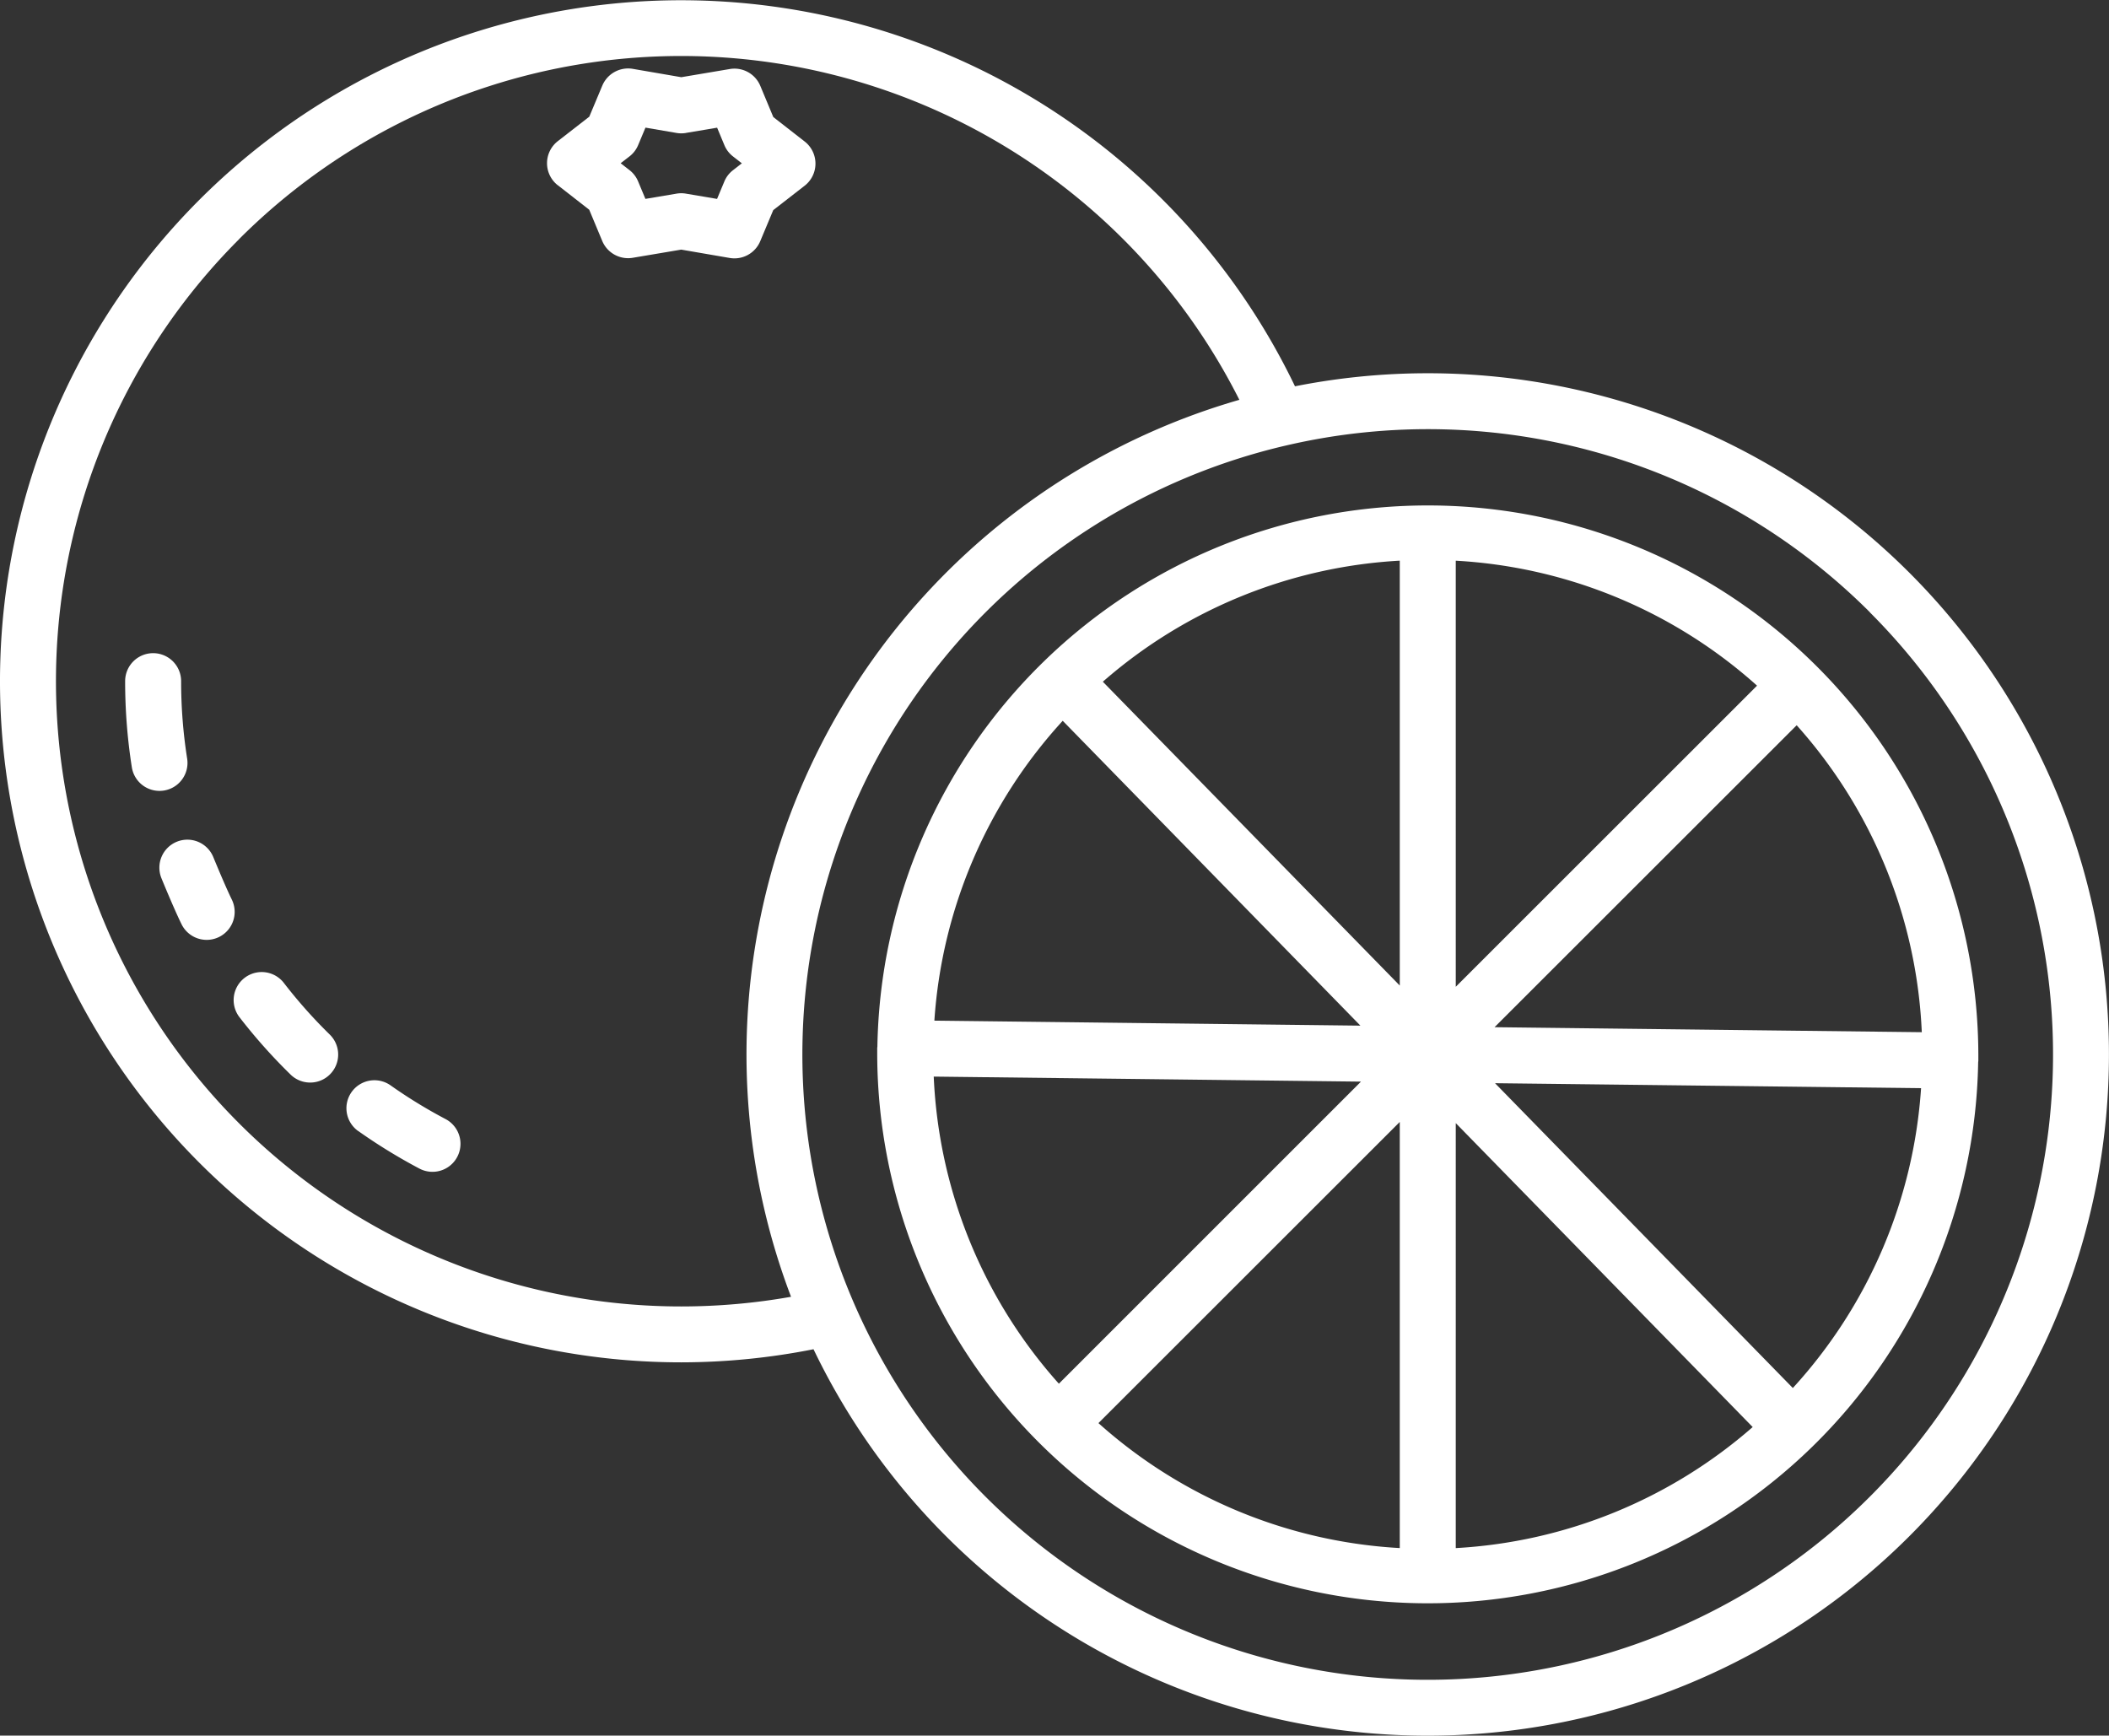
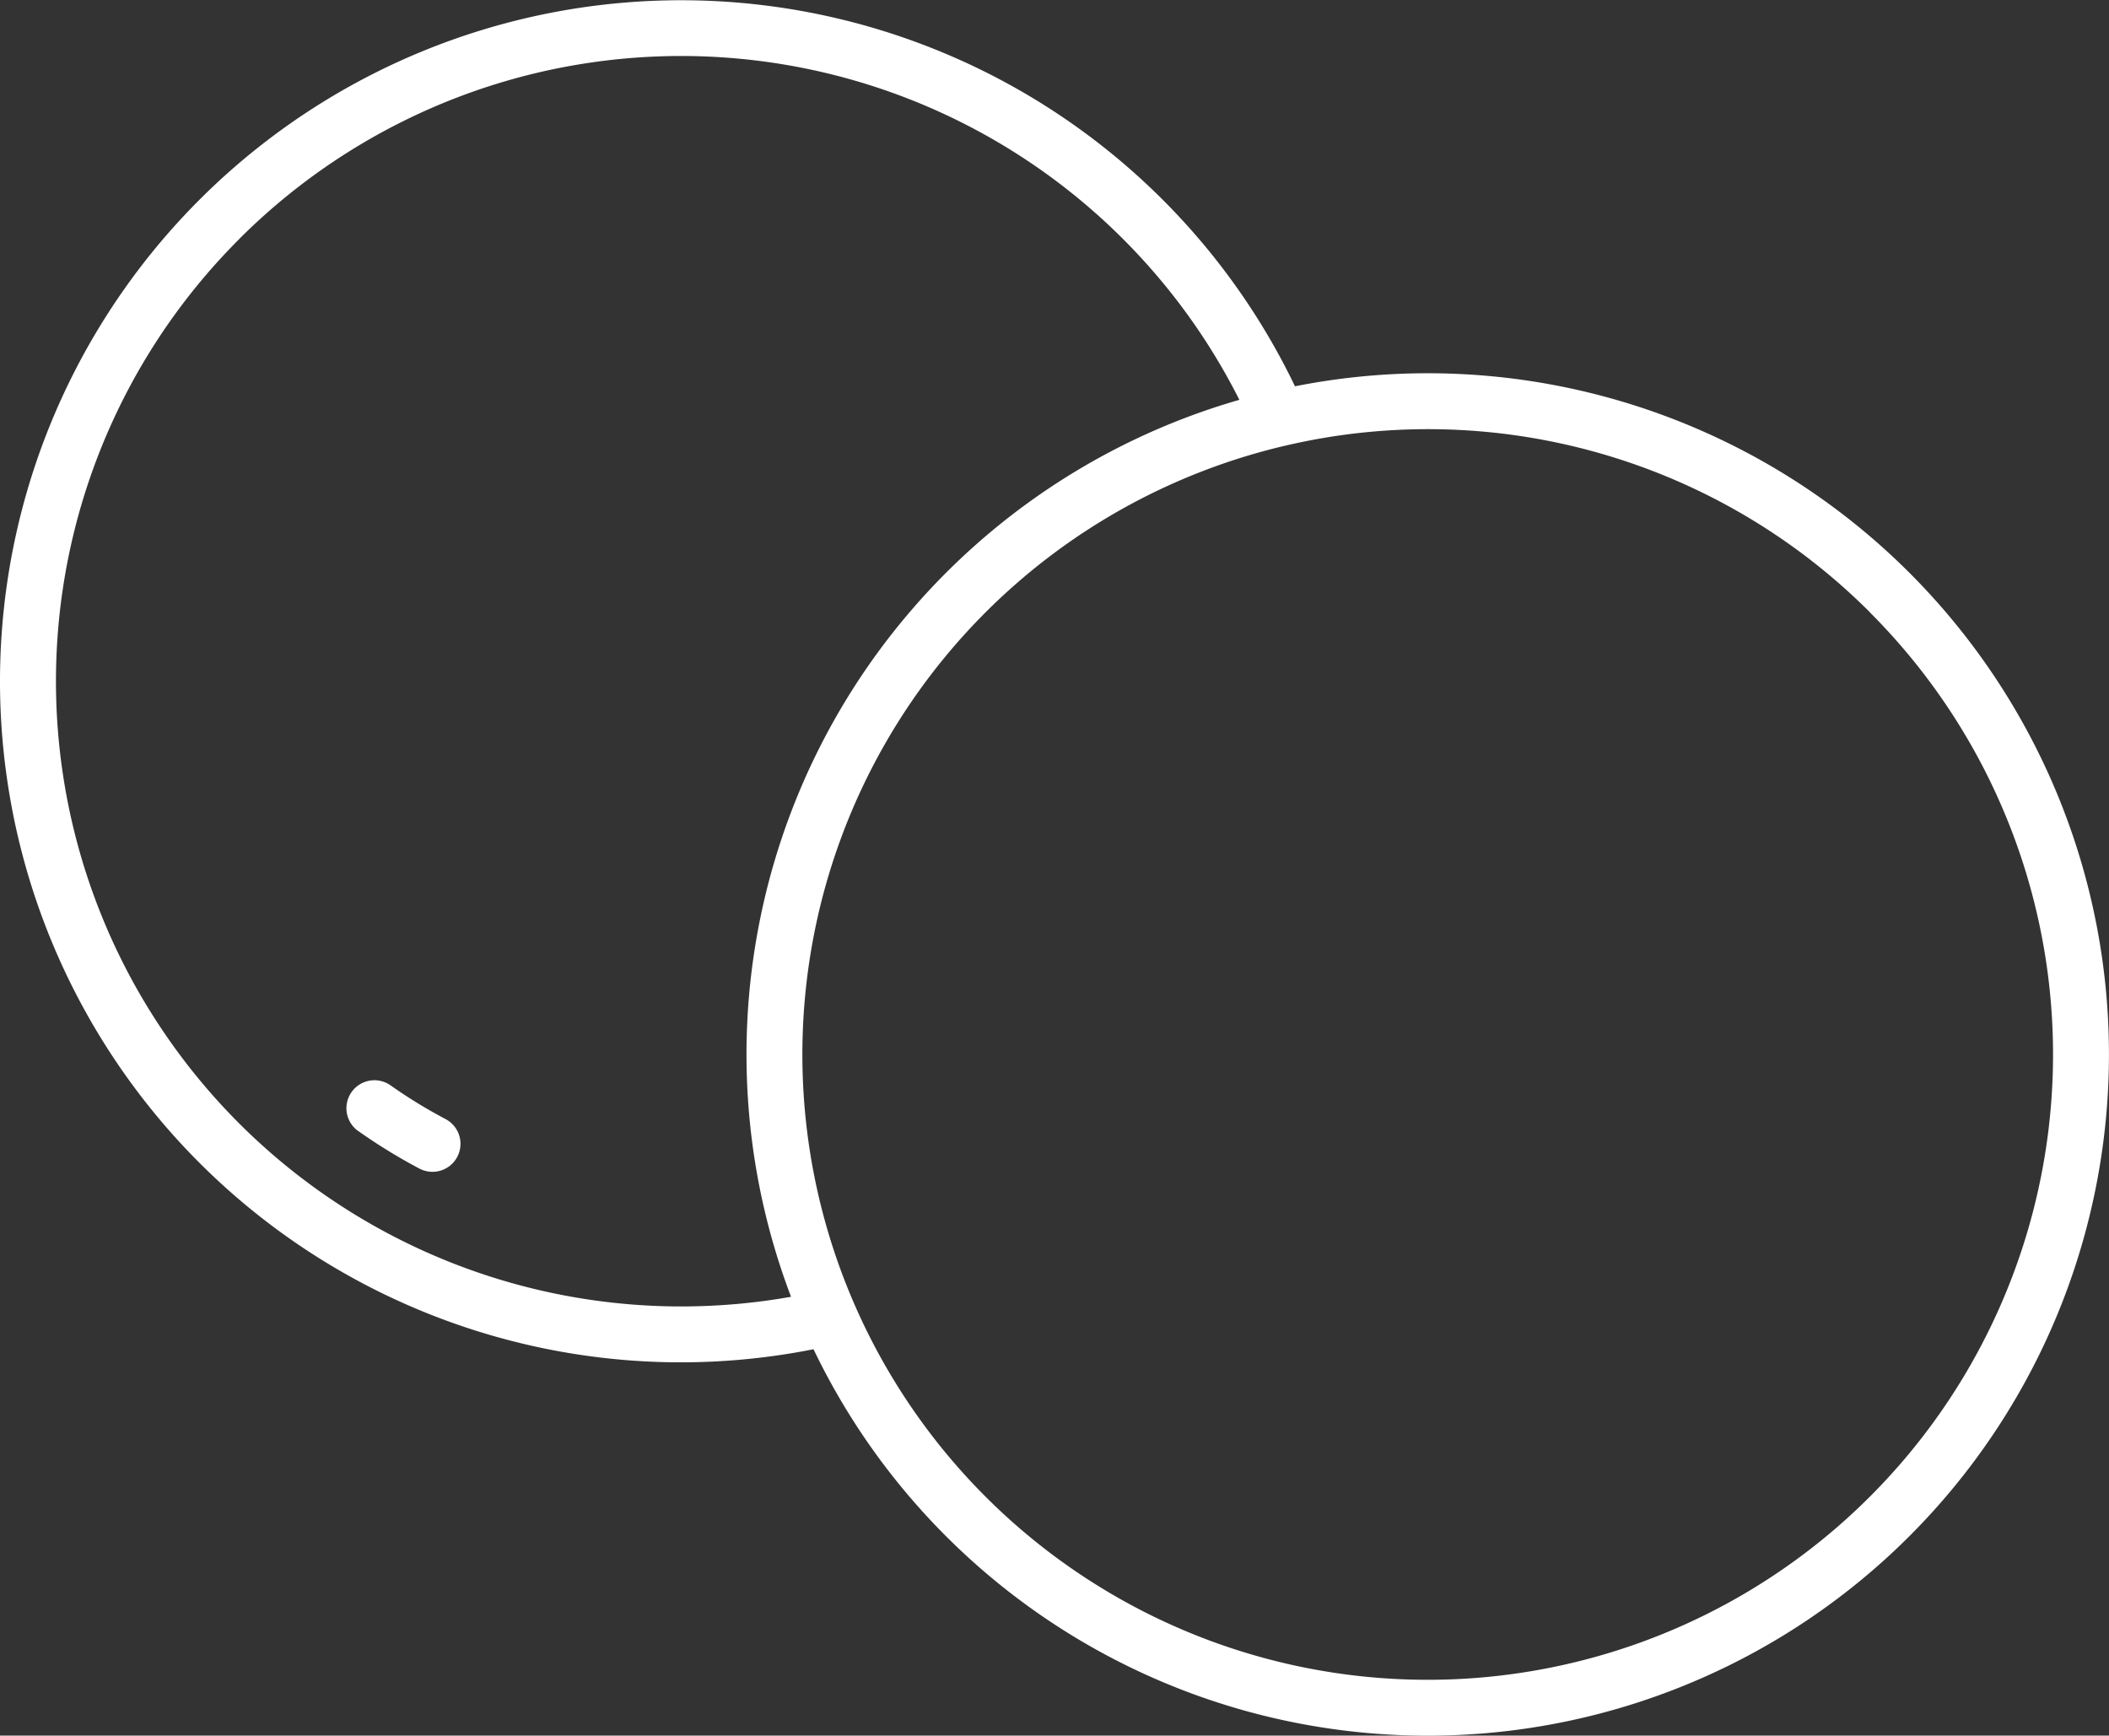
<svg xmlns="http://www.w3.org/2000/svg" width="75.941" height="62.5" viewBox="0 0 75.941 62.5">
  <rect x="0" y="0" width="75.941" height="62.5" fill="#333333" stroke="none" />
  <g id="Orange" transform="translate(-543.5 -390.728)">
    <path id="パス_297" data-name="パス 297" d="M568.03,439.787a24.563,24.563,0,0,0,4.763-.472,24.531,24.531,0,1,0,17.337-34.676,24.525,24.525,0,1,0-22.1,35.148Zm42.8-27.008a22.517,22.517,0,1,1-21.059-6l.023-.005a22.5,22.5,0,0,1,21.036,6Zm-58.72-13.441a22.507,22.507,0,0,1,36.017,5.788,24.532,24.532,0,0,0-16.143,32.3,22.67,22.67,0,0,1-3.955.348,22.513,22.513,0,0,1-15.919-38.433Z" transform="translate(0 0)" fill="#fff" />
-     <path id="パス_298" data-name="パス 298" d="M552.438,429.525a17.894,17.894,0,0,1-.217-2.789,1.008,1.008,0,0,0-2.016,0,19.931,19.931,0,0,0,.241,3.1,1.008,1.008,0,0,0,1.992-.313Z" transform="translate(-2.199 -11.479)" fill="#fff" />
-     <path id="パス_299" data-name="パス 299" d="M554.64,437.86h0c-.107-.217-.277-.606-.413-.925-.068-.161-.129-.307-.173-.412s-.069-.169-.07-.169a1.008,1.008,0,1,0-1.866.763s.11.271.253.606.316.734.46,1.027a1.008,1.008,0,1,0,1.809-.889Z" transform="translate(-2.802 -14.757)" fill="#fff" />
-     <path id="パス_300" data-name="パス 300" d="M558.07,446.508a1.008,1.008,0,0,0,1.411-1.441,17.894,17.894,0,0,1-1.651-1.857,1.008,1.008,0,0,0-1.6,1.232A19.925,19.925,0,0,0,558.07,446.508Z" transform="translate(-4.107 -17.084)" fill="#fff" />
    <path id="パス_301" data-name="パス 301" d="M562.491,450.442a19.943,19.943,0,0,0,2.2,1.351,1.008,1.008,0,0,0,.94-1.784h0a17.881,17.881,0,0,1-1.979-1.213,1.008,1.008,0,1,0-1.163,1.647Z" transform="translate(-6.088 -18.983)" fill="#fff" />
-     <path id="パス_302" data-name="パス 302" d="M590.507,437.268c0,.018-.006.035-.006.052s0,.027,0,.04c0,.065,0,.128,0,.192a19.823,19.823,0,0,0,39.643.284c0-.017.006-.034.006-.052s0-.027,0-.04c0-.064,0-.128,0-.192a19.823,19.823,0,0,0-39.643-.285Zm37.607-.515-15.384-.18L623.609,425.7A17.728,17.728,0,0,1,628.114,436.754Zm-4.644,12.813L612.747,438.59l15.341.179A17.732,17.732,0,0,1,623.47,449.567Zm-30.934-11.214,15.384.181-10.878,10.878A17.732,17.732,0,0,1,592.536,438.353Zm4.644-12.813L607.9,436.517l-15.341-.18A17.731,17.731,0,0,1,597.18,425.54Zm1.445-1.407a17.721,17.721,0,0,1,10.692-4.359v15.3Zm10.692,15.853v15.345a17.73,17.73,0,0,1-10.85-4.5Zm2.016.042,10.692,10.945a17.722,17.722,0,0,1-10.692,4.359Zm0-4.909V419.774a17.722,17.722,0,0,1,10.849,4.5Z" transform="translate(-15.414 -8.855)" fill="#fff" />
-     <path id="パス_303" data-name="パス 303" d="M573.2,398.6l1.13.882.468,1.123a1.01,1.01,0,0,0,1.1.607l1.745-.294,1.743.3a1.007,1.007,0,0,0,1.1-.6l.47-1.122,1.132-.88a1.009,1.009,0,0,0,0-1.591l-1.13-.881-.468-1.123a1.007,1.007,0,0,0-1.1-.606l-1.745.294-1.743-.3a1.009,1.009,0,0,0-1.1.6l-.47,1.122-1.132.88a1.007,1.007,0,0,0,0,1.591Zm4.612-1.884,1.123-.189.261.627a.992.992,0,0,0,.311.408l.319.248-.319.248a.992.992,0,0,0-.312.407l-.262.627-1.122-.19a.99.99,0,0,0-.336,0l-1.122.189-.262-.628a1,1,0,0,0-.311-.408l-.318-.248.319-.247a1,1,0,0,0,.311-.407l.263-.628,1.121.192A1.01,1.01,0,0,0,577.813,396.717Z" transform="translate(-9.613 -1.201)" fill="#fff" />
  </g>
</svg>